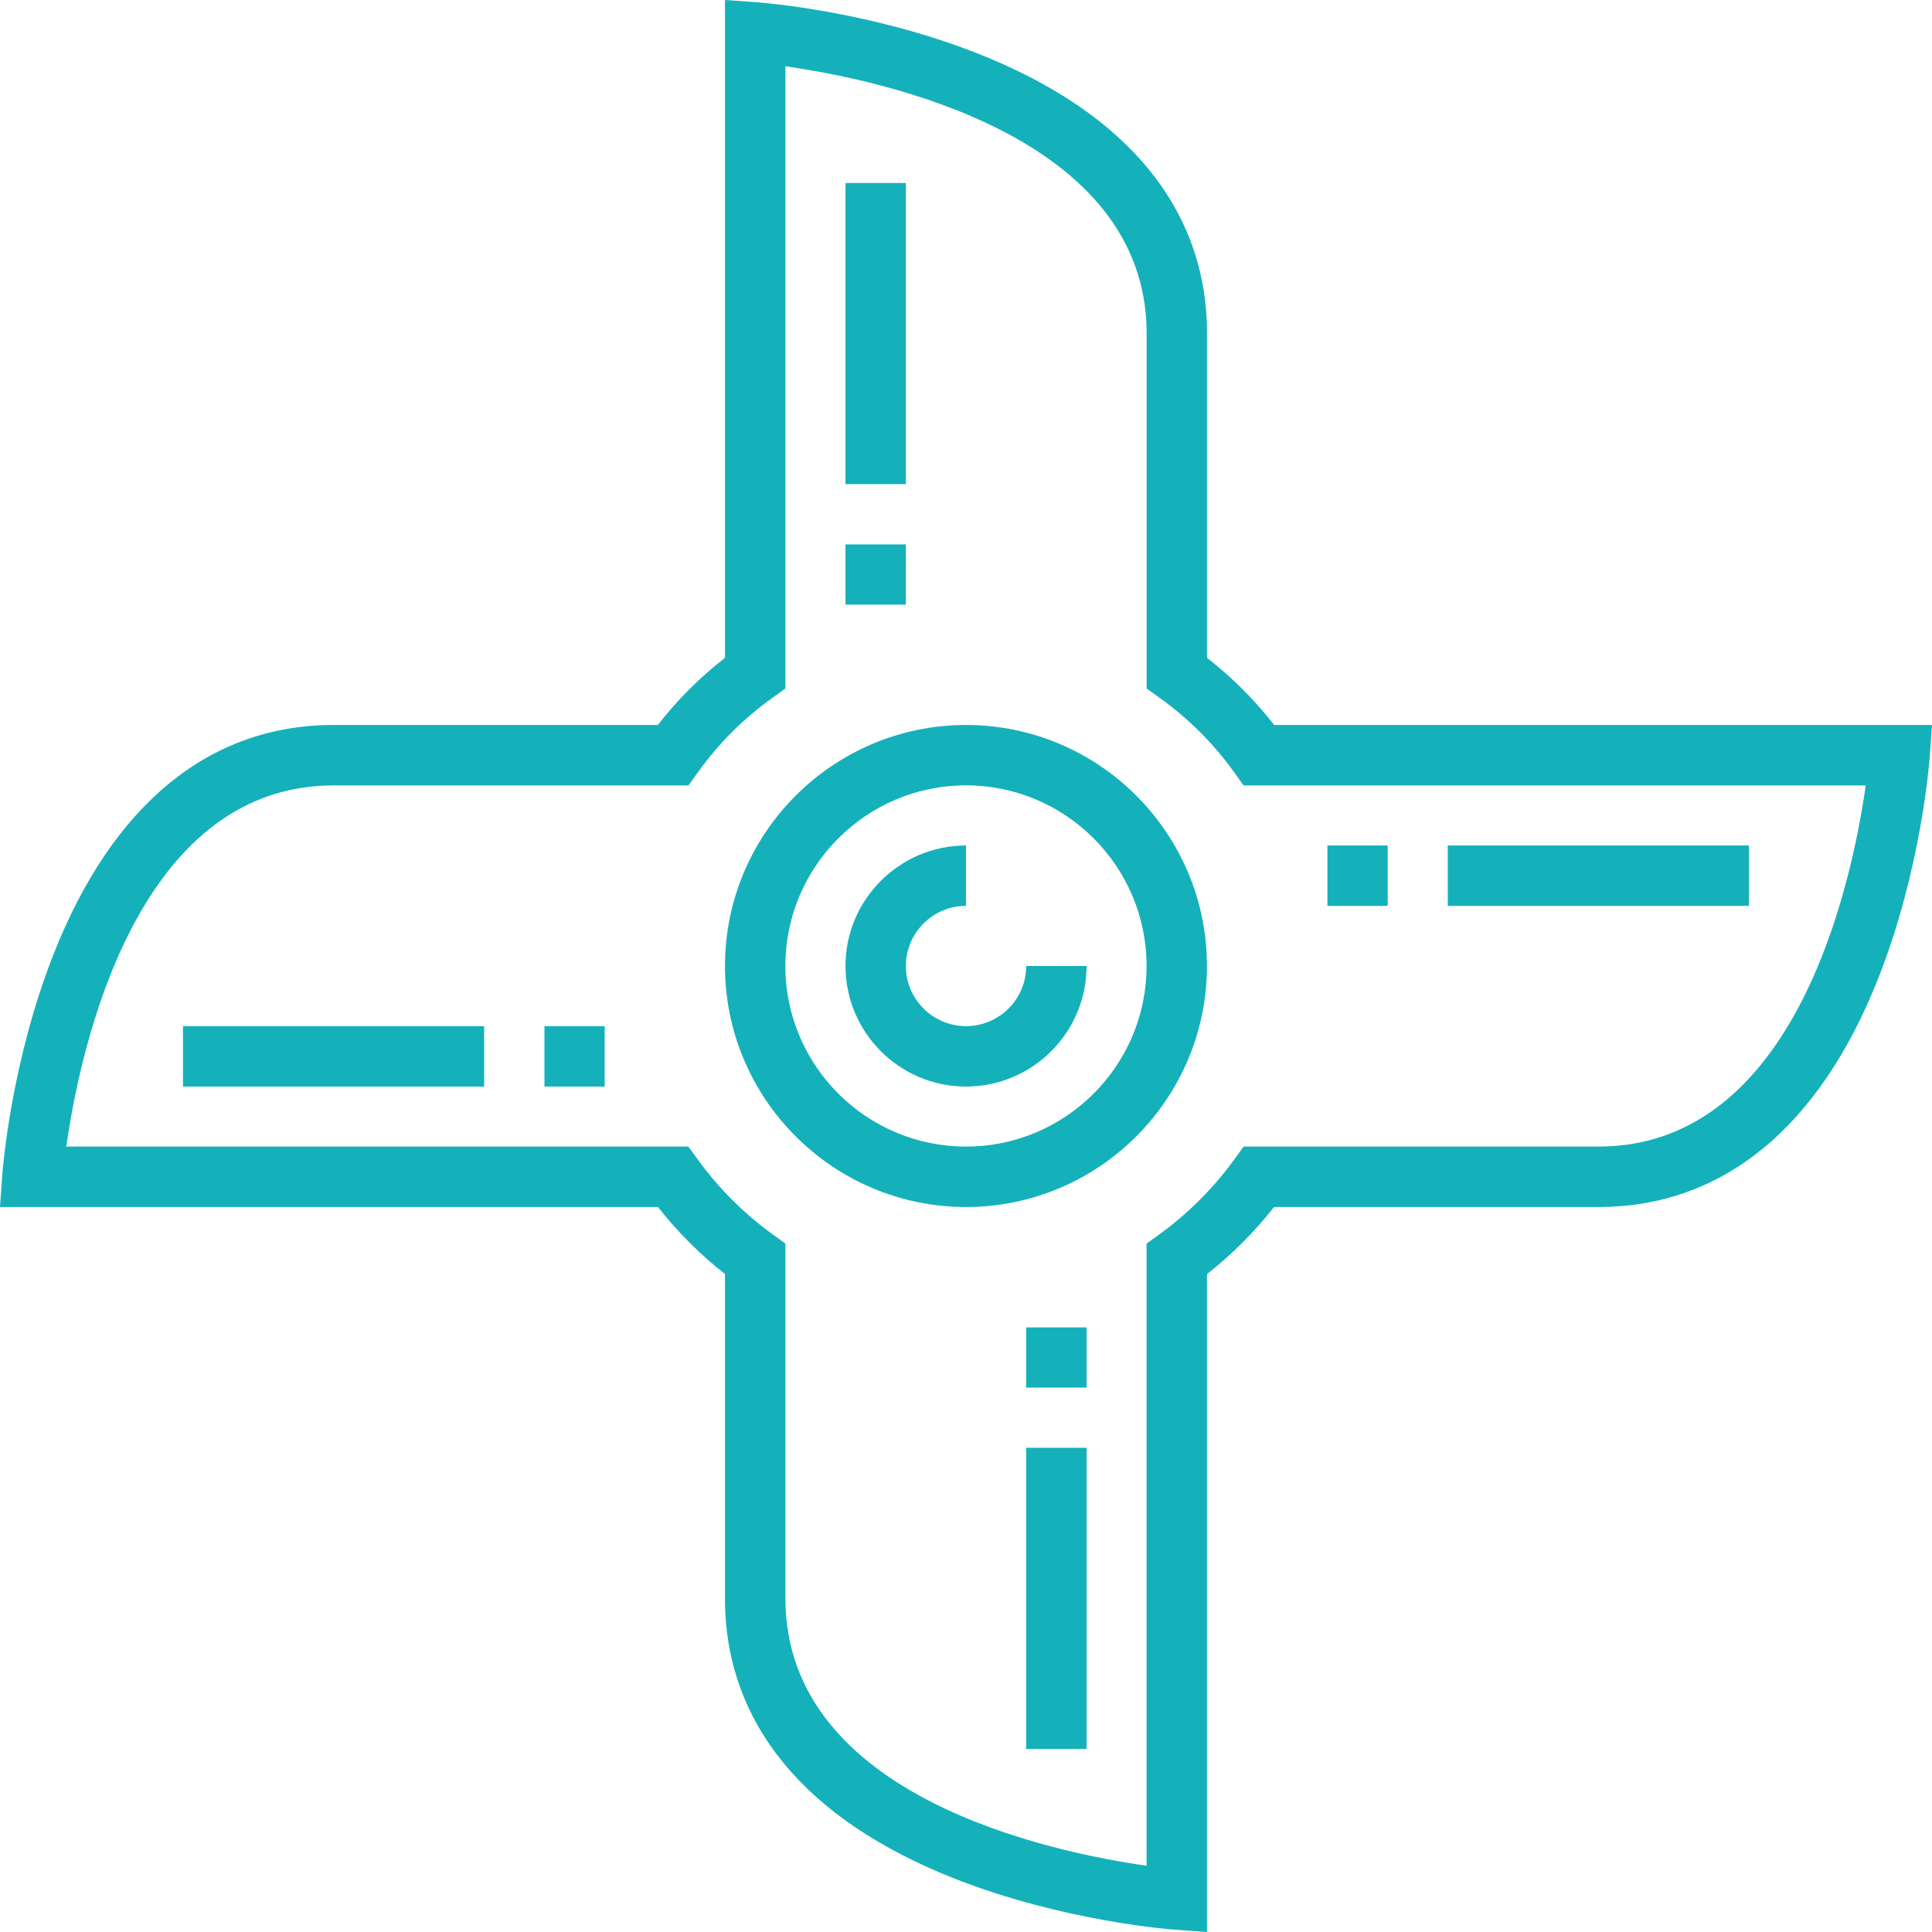
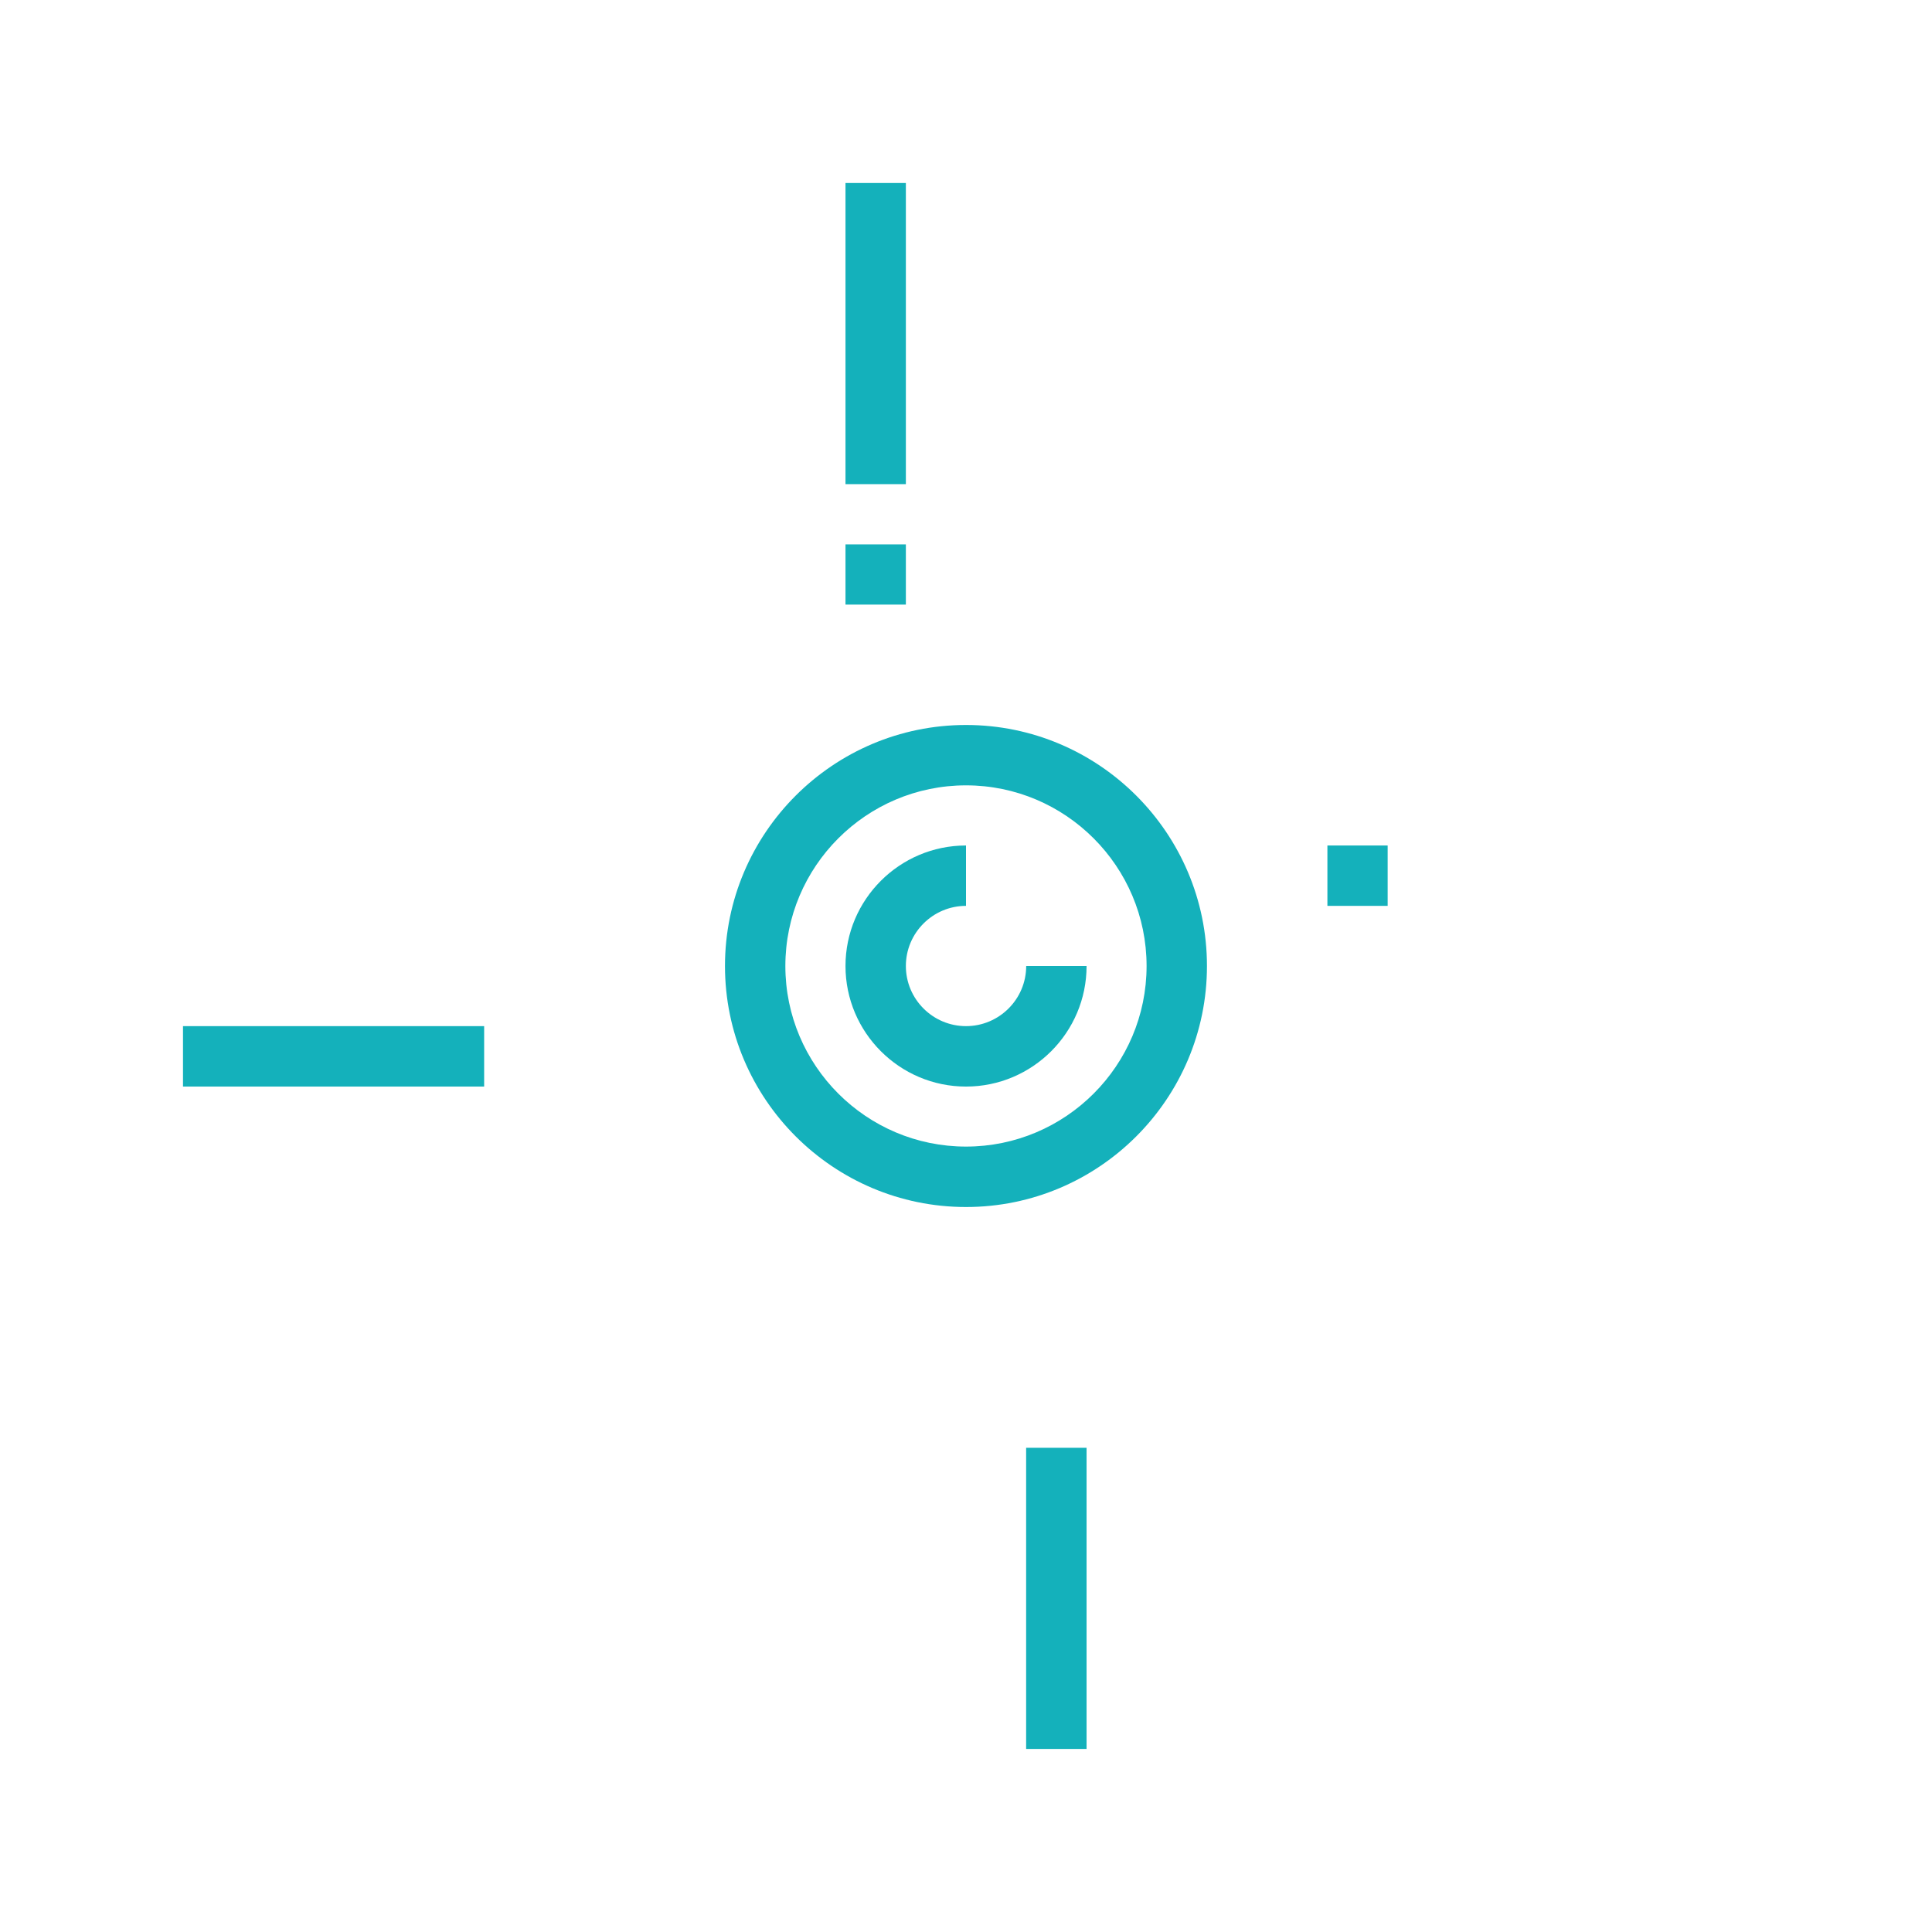
<svg xmlns="http://www.w3.org/2000/svg" width="32" height="32" viewBox="0 0 32 32" fill="none">
-   <path d="M21.104 12.008C20.78 11.592 20.408 11.219 19.992 10.896V5.525C19.992 3.467 18.675 1.861 16.183 0.882C14.387 0.176 12.618 0.044 12.544 0.038L12.008 6.10352e-05V10.896C11.592 11.219 11.219 11.592 10.896 12.008H5.525C3.467 12.008 1.861 13.325 0.882 15.817C0.177 17.613 0.044 19.382 0.038 19.456L0 19.992H10.898C11.222 20.405 11.595 20.778 12.008 21.102V26.475C12.008 28.533 13.325 30.139 15.817 31.118C17.613 31.823 19.382 31.956 19.456 31.962L19.992 32V21.103C20.405 20.778 20.777 20.406 21.102 19.992H26.475C28.533 19.992 30.139 18.675 31.118 16.183C31.823 14.387 31.956 12.618 31.962 12.544L32 12.008H21.104V12.008ZM26.475 18.991H20.598L20.448 19.198C20.1 19.68 19.679 20.1 19.198 20.448L18.991 20.598V30.902C17.432 30.682 13.009 29.768 13.009 26.475V20.598L12.802 20.448C12.321 20.1 11.9 19.679 11.552 19.198L11.402 18.991H1.098C1.318 17.432 2.232 13.009 5.525 13.009H11.404L11.554 12.799C11.898 12.317 12.317 11.898 12.799 11.554L13.009 11.404V1.098C14.568 1.318 18.992 2.232 18.992 5.525V11.404L19.201 11.554C19.683 11.898 20.102 12.317 20.447 12.799L20.596 13.009H30.902C30.682 14.568 29.768 18.991 26.475 18.991Z" fill="#14B1BB" />
  <path d="M16 12.008C13.799 12.008 12.008 13.799 12.008 16C12.008 18.201 13.799 19.992 16 19.992C18.201 19.992 19.991 18.201 19.991 16C19.991 13.799 18.201 12.008 16 12.008ZM16 18.991C14.35 18.991 13.008 17.649 13.008 16C13.008 14.35 14.35 13.008 16 13.008C17.649 13.008 18.991 14.35 18.991 16C18.991 17.649 17.649 18.991 16 18.991Z" fill="#14B1BB" />
  <path d="M16 16.996C15.451 16.996 15.004 16.549 15.004 16C15.004 15.451 15.451 15.004 16 15.004V14.004C14.9 14.004 14.004 14.899 14.004 16C14.004 17.101 14.9 17.997 16 17.997C17.101 17.997 17.997 17.101 17.997 16H16.997C16.997 16.549 16.55 16.996 16 16.996Z" fill="#14B1BB" />
  <path d="M14.004 3.031H15.004V8.019H14.004V3.031Z" fill="#14B1BB" />
  <path d="M14.004 9.017H15.004V10.014H14.004V9.017Z" fill="#14B1BB" />
  <path d="M16.996 23.98H17.997V28.968H16.996V23.98Z" fill="#14B1BB" />
-   <path d="M16.996 21.986H17.997V22.983H16.996V21.986Z" fill="#14B1BB" />
-   <path d="M23.98 14.004H28.968V15.004H23.98V14.004Z" fill="#14B1BB" />
  <path d="M21.986 14.004H22.984V15.004H21.986V14.004Z" fill="#14B1BB" />
  <path d="M3.031 16.996H8.019V17.997H3.031V16.996Z" fill="#14B1BB" />
-   <path d="M9.018 16.996H10.015V17.997H9.018V16.996Z" fill="#14B1BB" />
</svg>